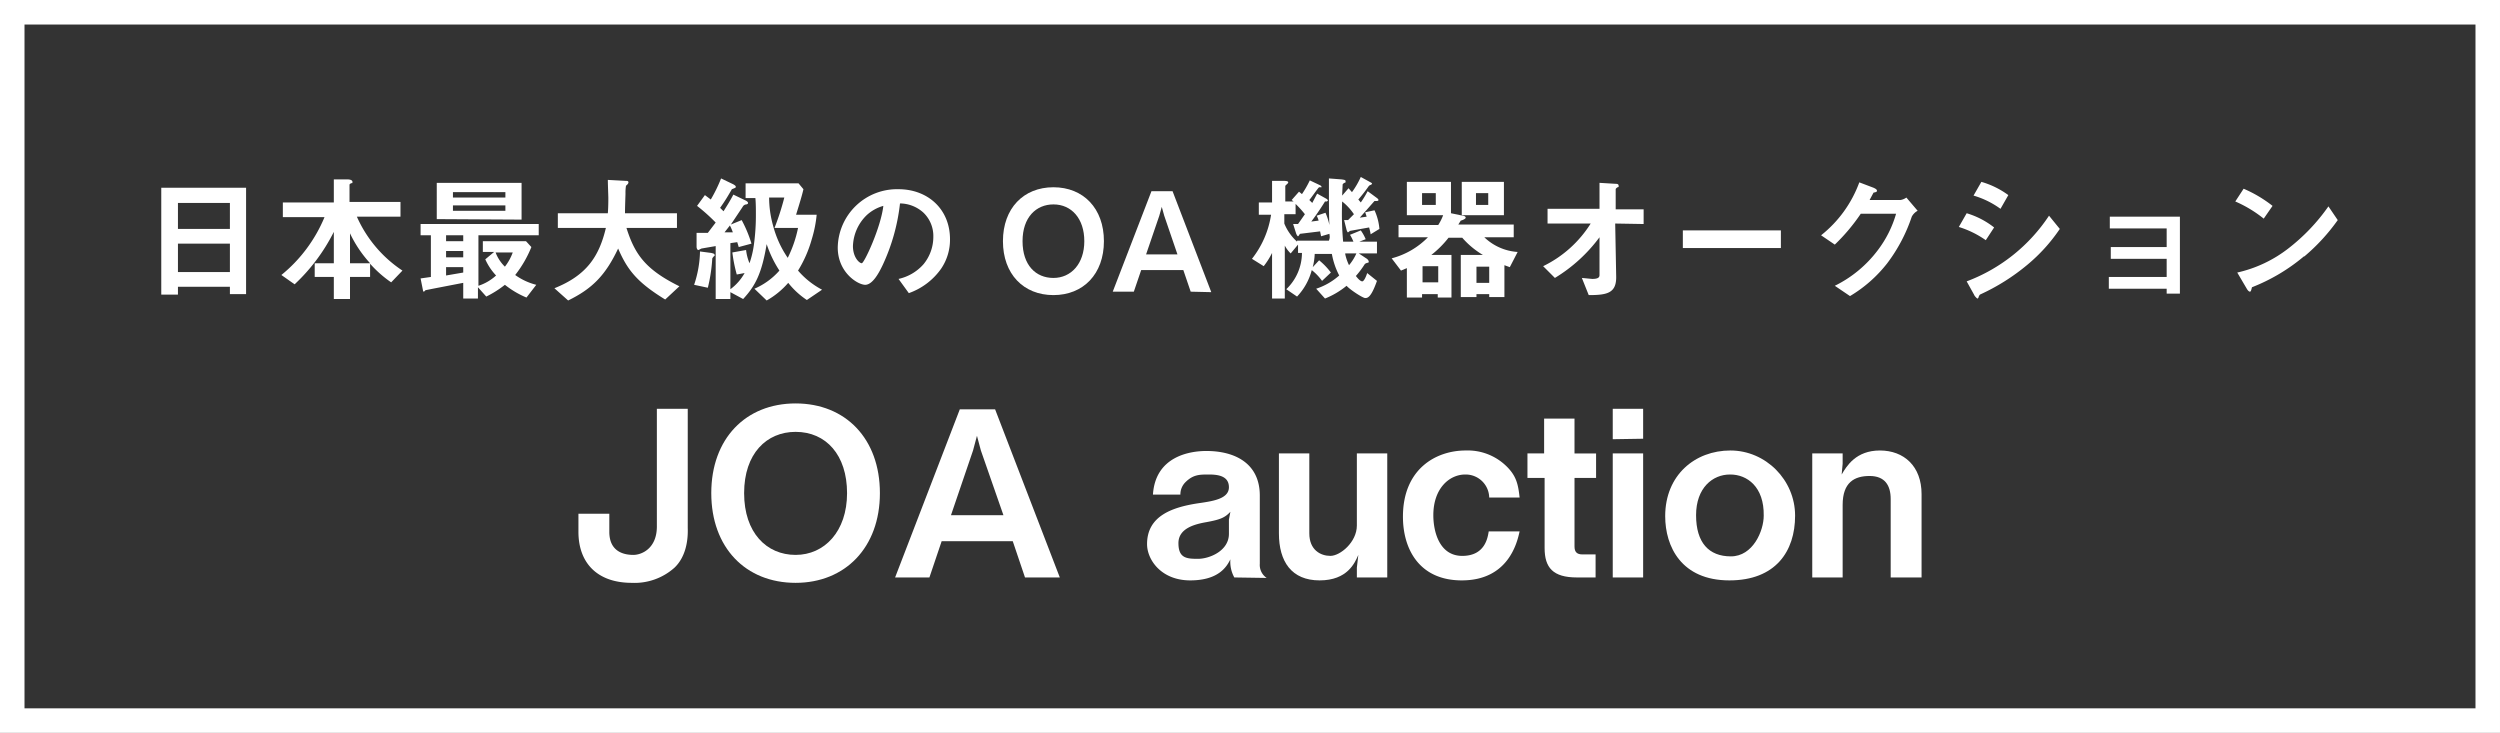
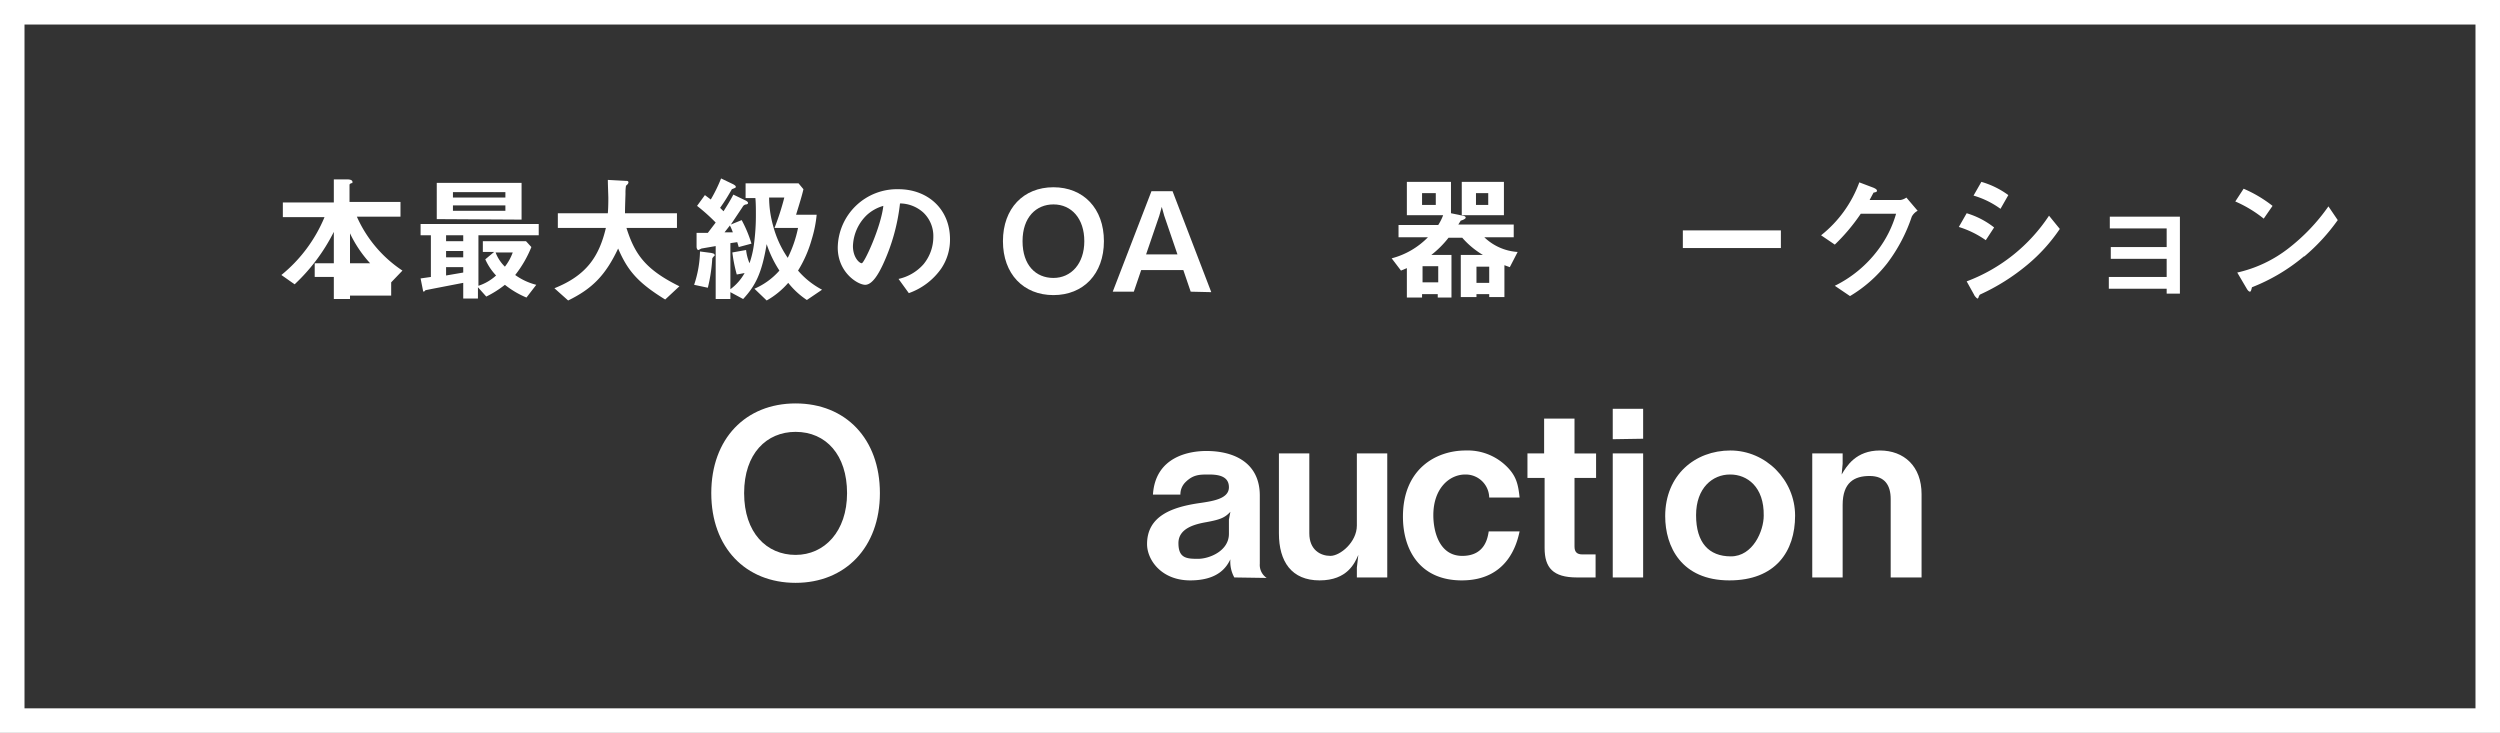
<svg xmlns="http://www.w3.org/2000/svg" id="レイヤー_1" data-name="レイヤー 1" viewBox="0 0 510 149.5">
  <rect x="0" y="0" width="510" height="149.5" fill="#333333" stroke="none" />
  <defs>
    <style>.cls-1{fill:none;stroke:#fff;stroke-miterlimit:10;stroke-width:5px;}.cls-2{fill:#fff;}</style>
  </defs>
  <title>web素材</title>
  <rect class="cls-1" x="2.5" y="2.5" width="505" height="144.5" />
-   <path class="cls-2" d="M46.9,60V58.5H36.3v1.6H32.9V38.3H50.2V60Zm0-18.6H36.3v5.3H46.9Zm0,8.3H36.3v5.8H46.9Z" />
-   <path class="cls-2" d="M79.8,57.6a23.5,23.5,0,0,1-4.3-3.8v2.7H71.4V61H68.1V56.5H64.2V53.7h3.9V47.3a37.8,37.8,0,0,1-8,10.7l-2.7-1.9a30,30,0,0,0,8.8-11.8H57.7v-3H68.1V36.6h2.8c.4,0,1,.1,1,.5s-.1.2-.3.3-.3.2-.3.3v3.5H81.7v3H72.8a25.6,25.6,0,0,0,9.3,11Zm-8.4-10v6.1h4.1A24.4,24.4,0,0,1,71.4,47.6Z" />
+   <path class="cls-2" d="M79.8,57.6v2.7H71.4V61H68.1V56.5H64.2V53.7h3.9V47.3a37.8,37.8,0,0,1-8,10.7l-2.7-1.9a30,30,0,0,0,8.8-11.8H57.7v-3H68.1V36.6h2.8c.4,0,1,.1,1,.5s-.1.2-.3.3-.3.2-.3.3v3.5H81.7v3H72.8a25.6,25.6,0,0,0,9.3,11Zm-8.4-10v6.1h4.1A24.4,24.4,0,0,1,71.4,47.6Z" />
  <path class="cls-2" d="M97.6,48V58.3a9.8,9.8,0,0,0,3.6-2.1A11.7,11.7,0,0,1,99,52.9l1.8-1.5H98.5V49.2h8.8l1.1,1.2a23.2,23.2,0,0,1-3.3,5.7,12.6,12.6,0,0,0,4.3,2l-2,2.6a18.4,18.4,0,0,1-4.4-2.6,21,21,0,0,1-3.8,2.4l-1.7-1.9v2.3H94.5V57.7l-6.2,1.2-1.5.3-.3.3a.2.2,0,0,1-.2-.2l-.5-2.5,2.1-.3V48H85.8V45.7h24.1V48Zm-8.5-3.3V37.3h17.3v7.5ZM94.5,48H91v1.2h3.5Zm0,3.2H91v1.3h3.5Zm0,3.3H91v1.7l3.5-.6Zm8.6-15.3H92.4v1.1h10.7Zm0,2.7H92.4v1.1h10.7Zm-2,9.6a7.9,7.9,0,0,0,1.9,2.9,10.6,10.6,0,0,0,1.6-2.9Z" />
  <path class="cls-2" d="M135.7,61.1c-5.7-3.5-7.7-6-9.6-10.4-2.6,5.5-5.3,8.2-10.2,10.6l-2.8-2.5c6.5-2.6,9.1-6.4,10.5-12.3h-9.8v-3H124c.1-1.2.1-2.7.1-3.1s-.1-2.8-.1-3.7l3.7.2c.2,0,.5,0,.5.3s-.3.5-.5.7a9,9,0,0,0-.1,1.6c0,.3-.1,2.6-.1,4h10.6v3H127.8c1.7,5.4,3.9,8.5,10.8,11.9Z" />
  <path class="cls-2" d="M145.6,52.3c-.1.2-.3.3-.3.5a33,33,0,0,1-.9,5.9l-2.8-.6a22.6,22.6,0,0,0,1.2-6.8l2.3.3c.3.1.7.1.7.5A.3.3,0,0,1,145.6,52.3Zm19,8.9a16.3,16.3,0,0,1-3.8-3.5,16.6,16.6,0,0,1-4.4,3.6l-2.5-2.4a14.3,14.3,0,0,0,5.1-3.7,23.2,23.2,0,0,1-2.6-5.4c-1,6-2.3,8.5-4.8,11.2l-2.6-1.4V61h-3V50.2l-2.9.5-.6.3c-.3,0-.4-.4-.4-.7V47.5h2.3l1.6-2.1a36.9,36.9,0,0,0-3.8-3.4l1.6-2.2,1.2.9a30.4,30.4,0,0,0,2.1-4.3l2.5,1.2c.3.2.5.3.5.5s-.1.2-.3.3l-.5.2c-.8,1.4-1.4,2.4-2.4,3.8l.7.7c.5-.8,1.4-2.2,2-3.4l2.5,1.2c.2.1.5.3.5.5s-.1.2-.3.3a.9.9,0,0,0-.8.5c-.8,1.2-1.4,2.1-2.4,3.6l2.2-.9a25.4,25.4,0,0,1,2,4.8l-2.6.7-.3-1-1.4.2V59a10.3,10.3,0,0,0,2.9-3.3l-1.6.3a30.5,30.5,0,0,1-.9-4.5l2.8-.5a9.8,9.8,0,0,0,.7,2.7,19.7,19.7,0,0,0,.9-3.8,44.3,44.3,0,0,0,.4-6.3c0-.9,0-2.1-.1-3.2h-2V37.4h10.8l1,1.2c-.3,1.3-.7,2.6-1.5,5.2h4.2a24.8,24.8,0,0,1-1,5,24.7,24.7,0,0,1-2.8,6.4,16.7,16.7,0,0,0,4.9,3.9ZM148.9,46l-1.1,1.4h1.7A10.1,10.1,0,0,0,148.9,46Zm9.1.5a52,52,0,0,0,2-6.2h-3.1a21.3,21.3,0,0,0,.8,5.7,20.9,20.9,0,0,0,3,6.6,24.6,24.6,0,0,0,2.1-6.1Z" />
  <path class="cls-2" d="M192,54.8a13.6,13.6,0,0,1-6.6,5l-2.1-2.9a9.5,9.5,0,0,0,5.1-3,8.8,8.8,0,0,0,2-5.6,6.6,6.6,0,0,0-2-4.9,7.2,7.2,0,0,0-4.8-1.9,40,40,0,0,1-3.5,12.5c-.8,1.7-2.1,4.1-3.6,4.1s-5.6-2.5-5.6-7.6a12.1,12.1,0,0,1,12.4-11.9c5.9,0,10.5,4,10.5,10.2A10.5,10.5,0,0,1,192,54.8ZM176.8,43.9a9.2,9.2,0,0,0-2.8,6.3c0,2.3,1.3,3.5,1.8,3.5s3.9-7.3,4.4-11.7A8.3,8.3,0,0,0,176.8,43.9Z" />
  <path class="cls-2" d="M214.9,60.2c-6.1,0-10.3-4.3-10.3-11s4.2-11,10.3-11,10.3,4.3,10.3,11S221,60.2,214.9,60.2Zm0-18.5c-3.5,0-6.3,2.6-6.3,7.5s2.7,7.5,6.3,7.5,6.3-2.9,6.3-7.5S218.6,41.7,214.9,41.7Z" />
  <path class="cls-2" d="M242.9,59.5l-1.5-4.4h-8.6l-1.5,4.4H227L234.9,39h4.3l7.9,20.6ZM237.5,44l-.5-1.8-.5,1.8-2.7,7.9h6.4Z" />
-   <path class="cls-2" d="M279.6,47.8c0-.3-.2-1-.3-1.4l-3.9.7-.4.3c-.1,0-.2-.2-.3-.5l-.5-2h.8l1.2-1.2a11.5,11.5,0,0,0-2.4-2.6,62.2,62.2,0,0,0,.2,8.2h2.1a8.9,8.9,0,0,0-.7-1.4l2.2-.9a9,9,0,0,1,1,1.8l-1.3.5h3.6v2.4h-3.7l1.5,1c.2.1.5.4.5.6a.2.2,0,0,1-.2.3c-.3.1-.4.1-.6.3a18.3,18.3,0,0,1-1.8,2.4c.3.4.9,1.1,1.3,1.1s.9-1.3,1-1.7l2,1.6c-1.2,3.4-1.9,3.5-2.4,3.5s-3.1-1.7-3.8-2.5a16.5,16.5,0,0,1-4.4,2.6l-1.8-2a13.3,13.3,0,0,0,4.7-2.7,15.4,15.4,0,0,1-1.5-4.4h-3.5a12.6,12.6,0,0,1-.4,2.7l1.3-1.4a13.9,13.9,0,0,1,2.4,2.5l-1.8,1.7a11,11,0,0,0-2.1-2.2,12.4,12.4,0,0,1-3,5.4l-2.2-1.5a10.3,10.3,0,0,0,3.2-7.4h-.8V49.9l-1.5,1.8a6.2,6.2,0,0,1-1.2-1.6V60.9h-2.6V51.6a15.6,15.6,0,0,1-1.7,2.7l-2.4-1.5a19.2,19.2,0,0,0,3.9-9h-2.5V41.3h2.7V36.9h2.4c.6,0,.9.1.9.3a.4.4,0,0,1-.2.3l-.4.4v3.2h1.7l-.4-.3,1.5-1.7.6.5a21.4,21.4,0,0,0,1.6-2.8l1.9.9c.2.1.5.2.5.5h-.5c-.2.1-1.7,2.3-2,2.6l.6.6,1-1.9,1.8,1c.2.1.4.3.4.4l-.2.2h-.4c-.3.5-1.5,2.4-2.8,4.1l1.5-.2a4.9,4.9,0,0,0-.4-1l1.8-.6a13.5,13.5,0,0,1,.8,2.5c-.1-2.1-.1-3.9-.1-9.5l2.6.2c.6.1.8.1.8.4s-.1.3-.3.3l-.3.3c0,.1-.1,2-.1,2.3l1.3-1.5.7.8a17.1,17.1,0,0,0,1.8-3.1l2,1.1c.2.1.3.2.3.3l-.2.2a.8.8,0,0,0-.5.3,33,33,0,0,1-2.1,2.7l.5.6a19.6,19.6,0,0,0,1.4-2.3l1.9,1.4c.1.1.3.2.3.4s-.1.1-.2.2h-.6l-3,3.4,1.4-.2-.3-.9,1.9-.4a11.3,11.3,0,0,1,1,3.8Zm-8.4-.1-1.7.5-.2-1-4.1.5c-.1.1-.3.5-.4.5s-.3-.3-.4-.6l-.6-1.9h1l1.4-2a20.7,20.7,0,0,0-1.9-2.1v2.1h-2.3v1.9a10.1,10.1,0,0,0,2.6,3.7v-.2h6.5C271.3,48.5,271.3,48.4,271.2,47.7Zm3.2,4a9.8,9.8,0,0,0,.8,2.4,9.8,9.8,0,0,0,1.5-2.4Z" />
  <path class="cls-2" d="M308,54.5l-1.1-.4v6.5h-3.1V60h-2.6v.6H298V52h4.5a17.3,17.3,0,0,1-4.2-3.5h-2.8a20.3,20.3,0,0,1-3.5,3.5h4.1v8.7h-2.8V60h-3.2v.7h-3.1V54.7l-1.2.5-1.9-2.5a16,16,0,0,0,7.4-4.3h-6V45.9h8.1a10.1,10.1,0,0,0,1-2H287V37.1h9v6.4l2.4.5c.1,0,.6.1.6.4s-.9.6-1,.6l-.5.8h11.3v2.6h-6a10.8,10.8,0,0,0,6.8,3ZM292.9,39.4h-2.8v2.4h2.8Zm.5,14.9h-3.2v3.3h3.2Zm4.8-10.4V37.1h8.6v6.8Zm5.4-4.5h-2.5v2.4h2.5Zm.2,15h-2.6v3.3h2.6Z" />
-   <path class="cls-2" d="M329.5,45.6l.2,10.7c.1,3.5-1.8,3.9-5.6,3.9l-1.4-3.5,2.1.2c1.2,0,1.5-.3,1.5-.8V48.4a31.9,31.9,0,0,1-9.1,8.3l-2.4-2.4a23.6,23.6,0,0,0,9.7-8.7h-8.8v-3h10.6V37.3l3.3.2c.2,0,.6,0,.6.4s0,.2-.2.3-.4.3-.4.4v4.1h5.7v3Z" />
  <path class="cls-2" d="M343.3,50.6V47h20v3.6Z" />
  <path class="cls-2" d="M390,44.2a33.1,33.1,0,0,1-5,9.5,27.4,27.4,0,0,1-7.6,6.7l-3.1-2.1a24.5,24.5,0,0,0,8.8-7.3,22.5,22.5,0,0,0,3.7-7.4h-7.2a39,39,0,0,1-5.3,6.3l-2.8-1.9a24.5,24.5,0,0,0,7.8-10.8l2.9,1.1c.2.1.7.3.7.6s-.3.3-.7.4l-.8,1.5h6.3a2.8,2.8,0,0,0,1.2-.5l2.3,2.7A2.9,2.9,0,0,0,390,44.2Z" />
  <path class="cls-2" d="M405.1,49a19.6,19.6,0,0,0-5.5-2.7l1.6-2.8a16.8,16.8,0,0,1,5.6,2.9Zm8.5,5a42.7,42.7,0,0,1-9.7,6.1l-.2.3c-.1.4-.2.5-.3.5s-.6-.5-.7-.8l-1.5-2.7A34.8,34.8,0,0,0,418,44l2.2,2.7A34.9,34.9,0,0,1,413.6,54Zm-5.5-11.4a17.8,17.8,0,0,0-5.5-2.7l1.6-2.8a17.4,17.4,0,0,1,5.5,2.7Z" />
  <path class="cls-2" d="M442,59.9v-1H430.2V56.5H442V52.8H430.6V50.4H442V46.6H430.4V44.2h14.3V59.9Z" />
  <path class="cls-2" d="M461.8,44.6a25.4,25.4,0,0,0-5.8-3.5l1.7-2.6a26.2,26.2,0,0,1,5.9,3.5Zm8.2,7.7a37.9,37.9,0,0,1-10.6,6.3c-.1.4-.2.9-.4.9s-.4-.2-.6-.5l-2-3.4a26.4,26.4,0,0,0,10.4-4.9,39.3,39.3,0,0,0,8.2-8.6l1.9,2.8A39.6,39.6,0,0,1,470.1,52.3Z" />
-   <path class="cls-2" d="M137.6,115.8a12.2,12.2,0,0,1-8.7,3.1c-7.2,0-10.9-4.2-10.9-10.4v-3.7h6.3v3.7c0,4.2,3.2,4.7,4.9,4.7s4.8-1.3,4.8-5.8V83.4h6.3v24.3C140.4,110.5,139.8,113.7,137.6,115.8Z" />
  <path class="cls-2" d="M162.3,118.9c-10.2,0-17.2-7.2-17.2-18.3s7-18.3,17.2-18.3,17.2,7.2,17.2,18.3S172.4,118.9,162.3,118.9Zm0-30.8c-5.9,0-10.5,4.4-10.5,12.5s4.6,12.6,10.5,12.6,10.5-4.8,10.5-12.6S168.5,88.1,162.3,88.1Z" />
-   <path class="cls-2" d="M209.1,117.8l-2.5-7.4H192.1l-2.5,7.4h-7l13.2-34.3h7.2l13.2,34.3Zm-9-25.9-.8-3-.8,3L194,105.1h10.7Z" />
  <path class="cls-2" d="M251.8,117.8a6.6,6.6,0,0,1-.8-3.7c-.7,1.4-2.3,4.3-8.2,4.3s-8.8-4.2-8.8-7.4c0-5.8,5.2-7.6,10.9-8.4,2.7-.4,5.8-.9,5.8-3.2s-2.2-2.6-4.1-2.6-3.2,0-4.8,1.6a3.5,3.5,0,0,0-1,2.5h-5.6c.5-7.8,7.5-8.9,10.9-8.9,5.8,0,10.9,2.5,10.9,9.1v13.9a3.2,3.2,0,0,0,1.4,2.9Zm-5.6-11.3c-2.3.4-5.8,1.2-5.8,4.3s1.7,3.2,4,3.2,6.3-1.6,6.3-5.1V106l.3-1.6C249.9,105.6,248.9,106,246.2,106.5Z" />
  <path class="cls-2" d="M276.8,117.8v-2l.3-2.6c-.7,1.6-2.2,5.2-7.9,5.2s-8.3-3.8-8.3-9.6V92.5h6.2v16.3c0,3.4,2.3,4.6,4.3,4.6s5.4-2.8,5.4-6.2V92.5H283v25.3Z" />
  <path class="cls-2" d="M298.2,118.4c-8.6,0-12-6.3-12-13,0-9.7,6.7-13.5,12.8-13.5a11.3,11.3,0,0,1,8.2,3.1c2.1,2,2.5,3.7,2.8,6.5h-6.2a4.8,4.8,0,0,0-4.9-4.7c-3.2,0-6.5,2.8-6.5,8.3,0,3.3,1.2,8.3,5.9,8.3s5.2-3.8,5.4-5h6.3C309.5,110.7,307.7,118.4,298.2,118.4Z" />
  <path class="cls-2" d="M321.2,97.5v14c0,1.1.5,1.6,1.6,1.6h2.7v4.7h-3.8c-4.9,0-6.6-2-6.6-6V97.5h-3.5v-5H315V85.4h6.2v7.1h4.4v5Z" />
  <path class="cls-2" d="M329,89.6V83.4h6.2v6.1Zm0,28.2V92.5h6.2v25.3Z" />
  <path class="cls-2" d="M352.8,118.4c-9.8,0-13.1-6.9-13.1-13.1,0-8.4,6.1-13.4,13.3-13.4s13.2,6,13.2,13.3S362.2,118.4,352.8,118.4Zm.1-21.6c-3.5,0-6.9,2.7-6.9,8.3s2.6,8.4,7.1,8.4,6.7-5.2,6.7-8.3C359.9,99.3,356.4,96.8,353,96.8Z" />
  <path class="cls-2" d="M385.7,117.8v-16c0-2.8-1.2-4.7-4.3-4.7s-5.5,1.3-5.5,5.9v14.8h-6.2V92.5h6.2v2.1l-.2,2.2c1-1.7,2.9-4.9,7.8-4.9s8.5,3.2,8.5,8.9v17Z" />
</svg>